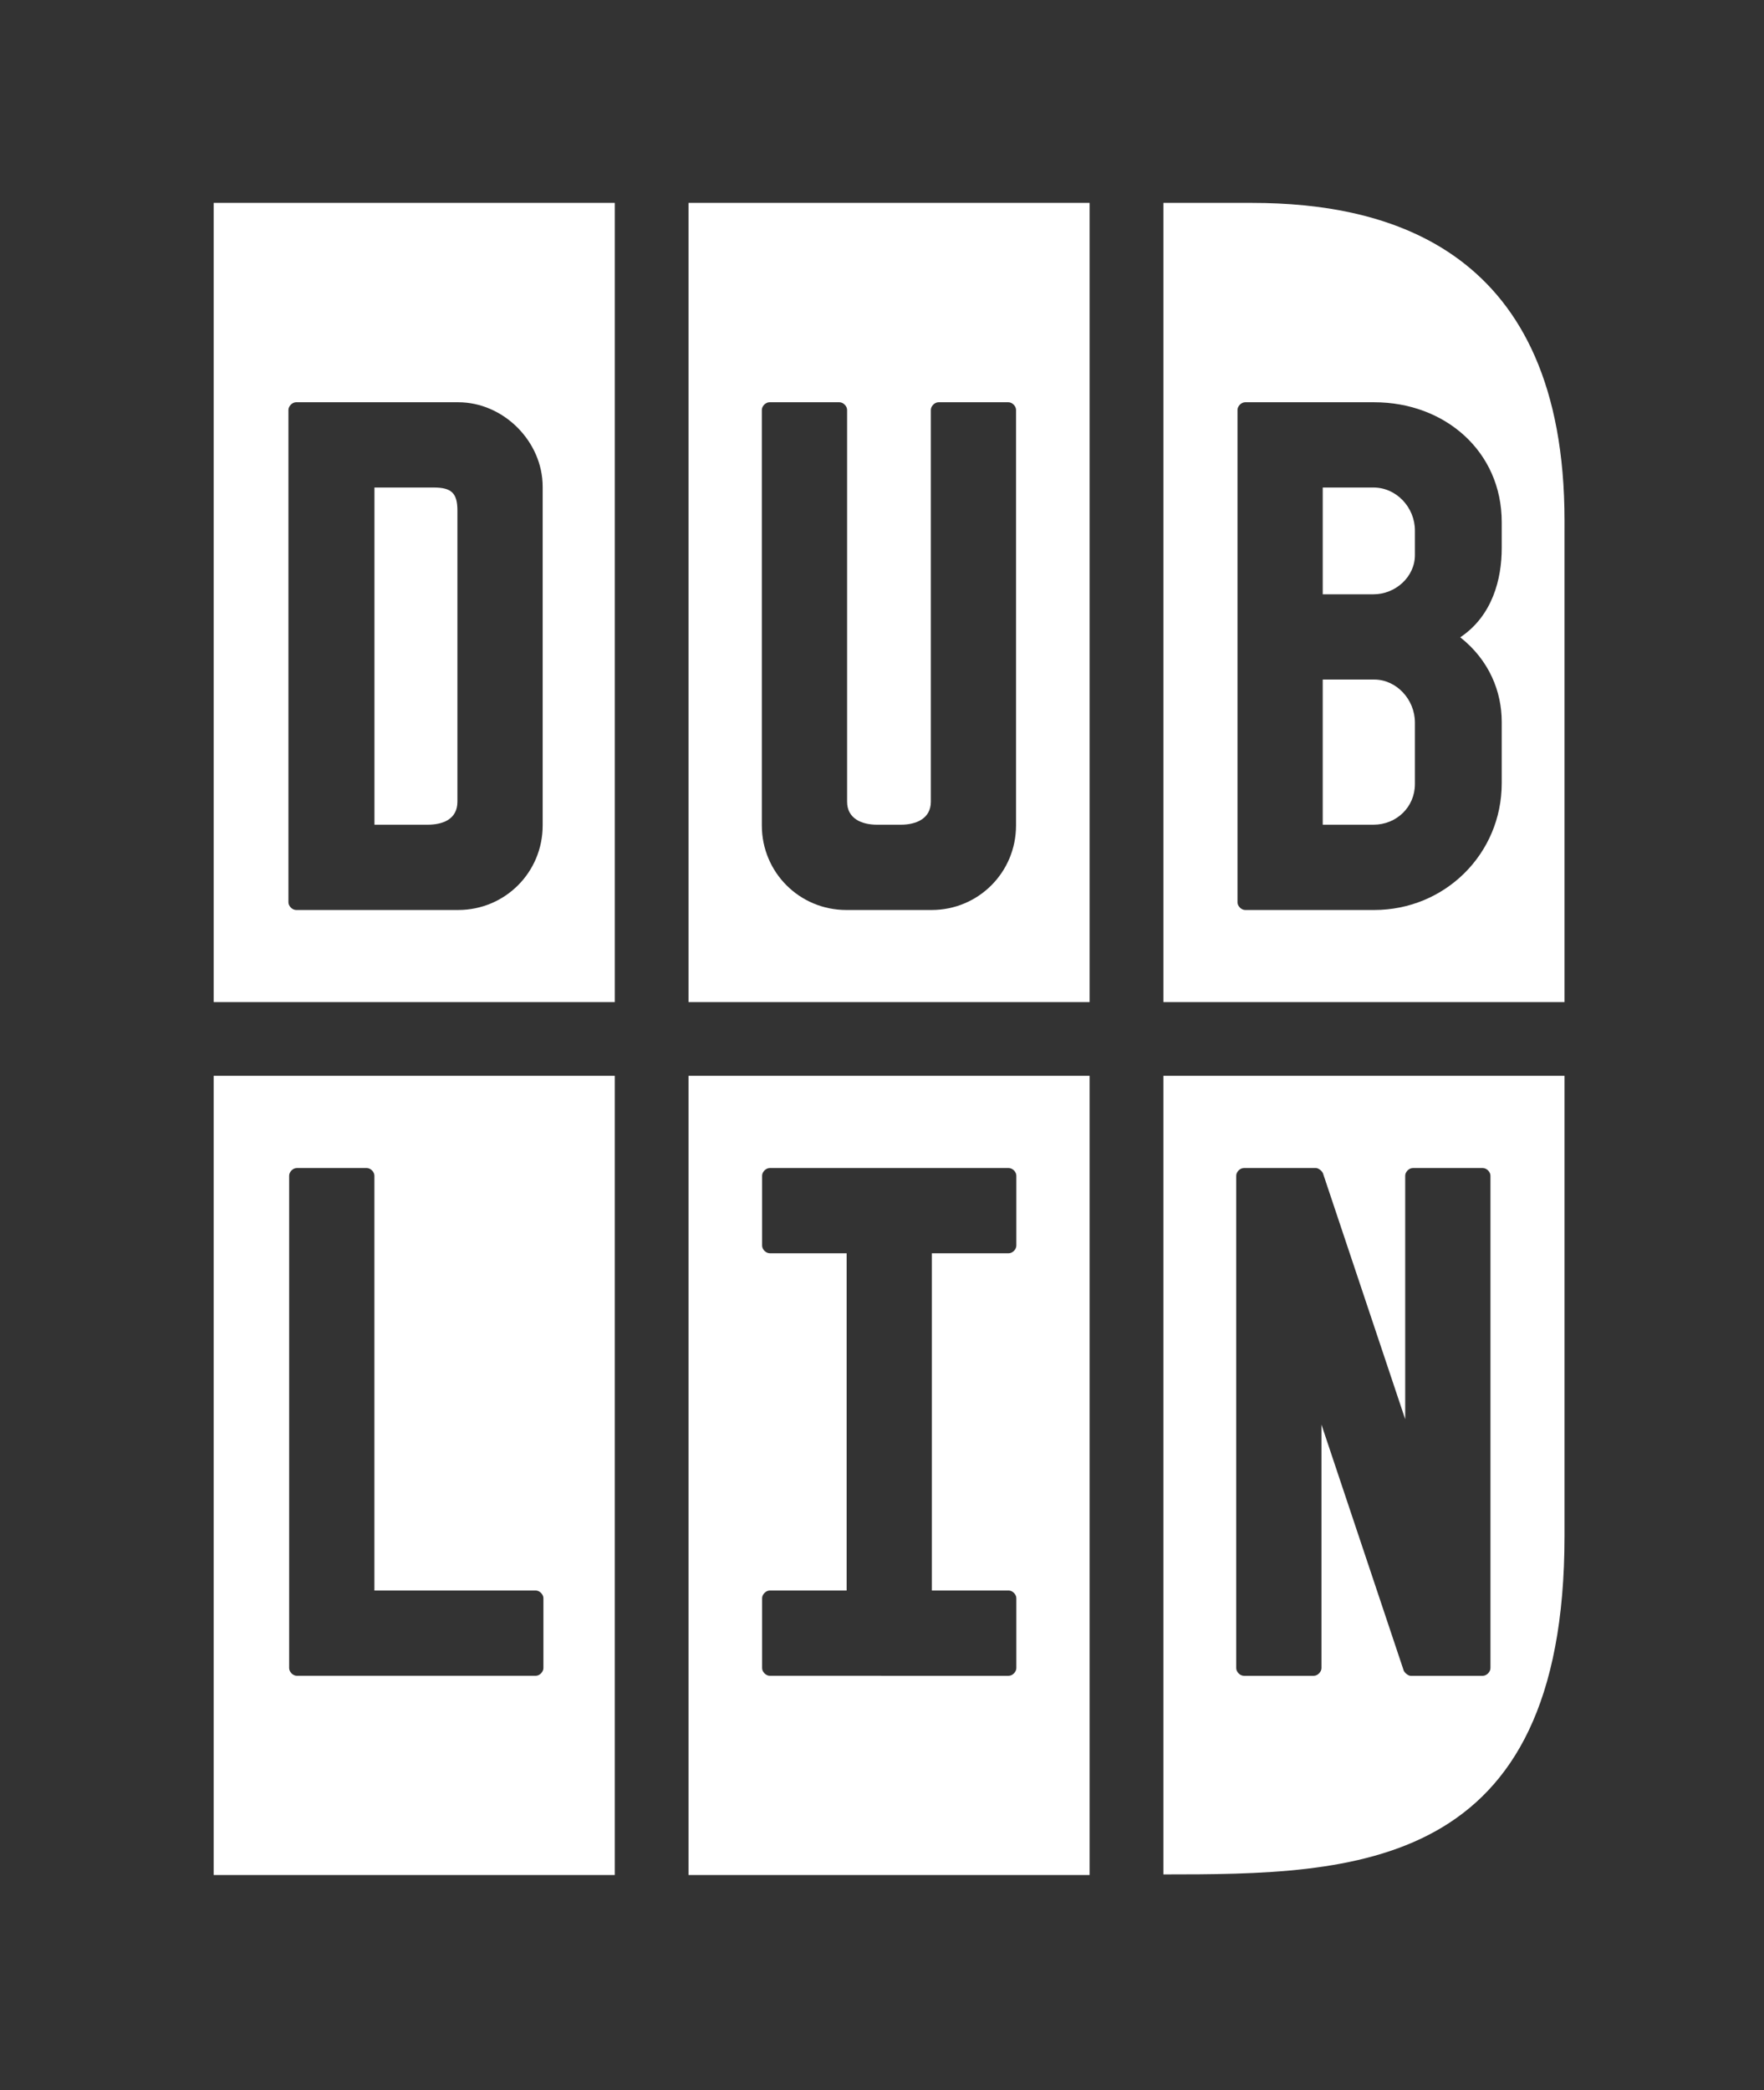
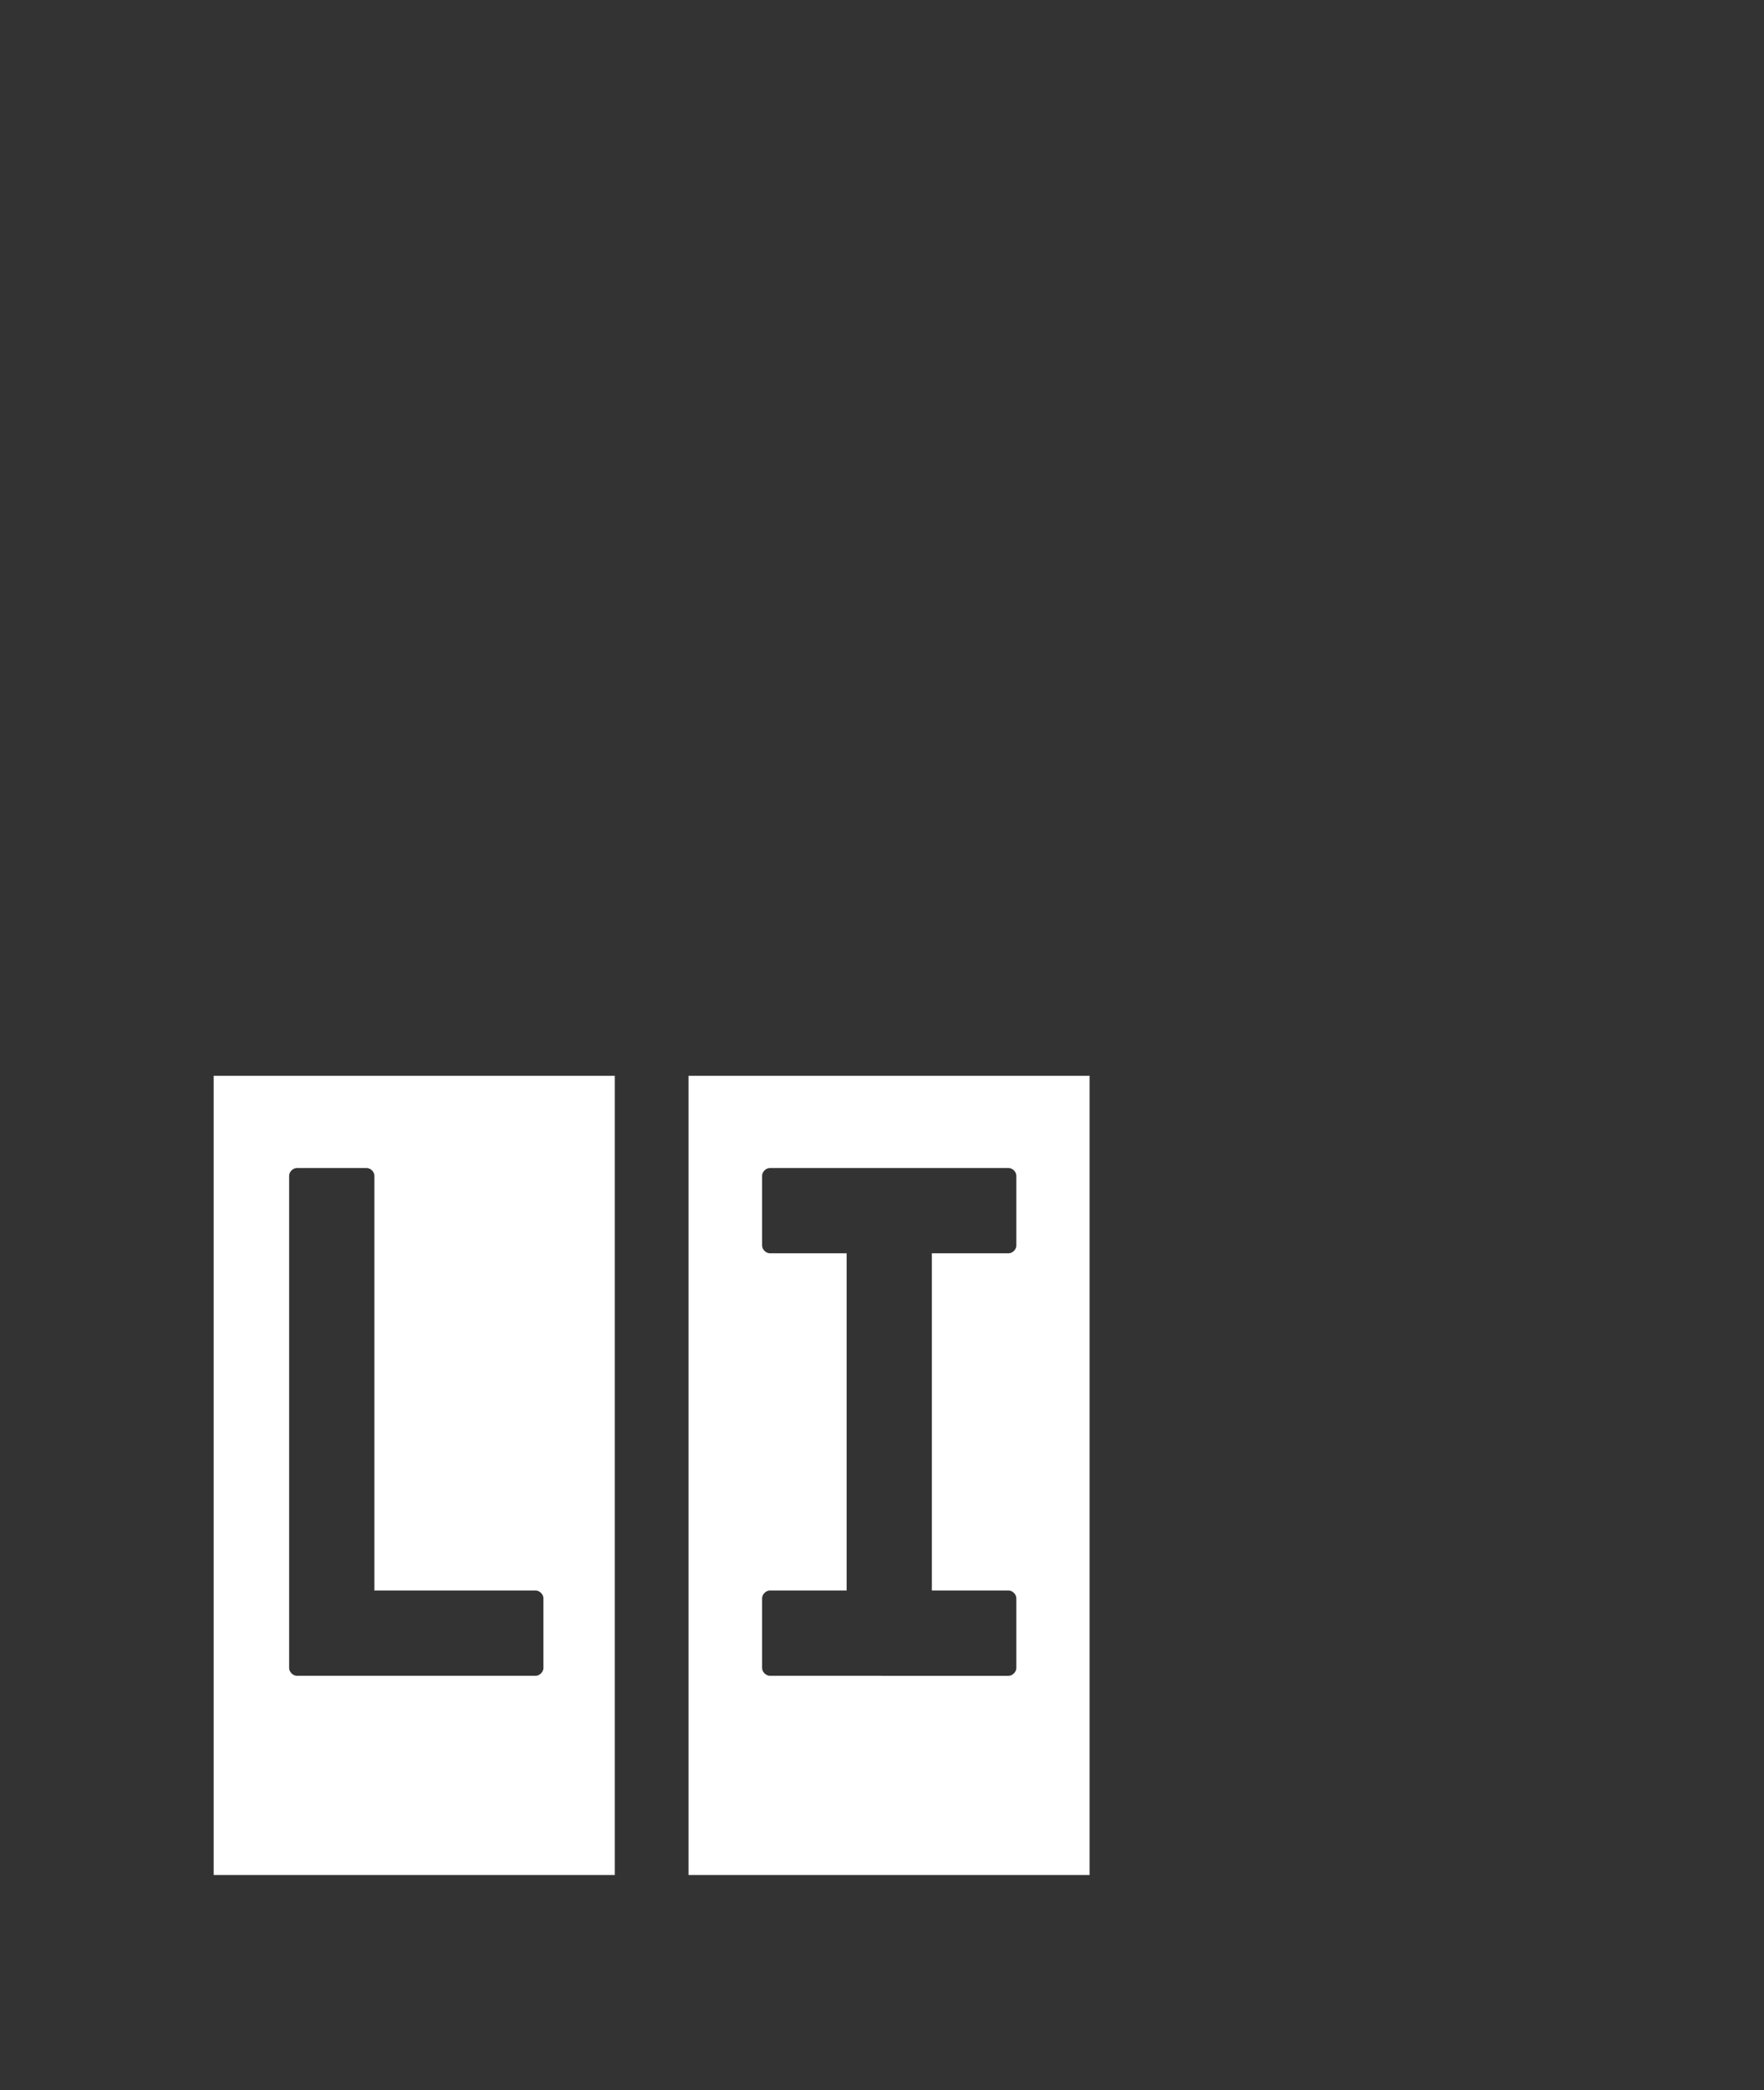
<svg xmlns="http://www.w3.org/2000/svg" fill="#FFFFFF" version="1.1" id="Layer_1" x="0px" y="0px" width="297.5px" height="352.5px" viewBox="0 0 297.5 352.5" enable-background="new 0 0 297.5 352.5" xml:space="preserve">
  <rect x="0" y="0" width="297.5" height="352.5" fill="#333333" stroke="none" />
  <path fill="#FFFFFF" d="M171.406,210.072c0,0.649-0.646,1.293-1.291,1.293h-12.958v56.873h12.958c0.646,0,1.291,0.651,1.291,1.297  v11.787c0,0.649-0.646,1.299-1.291,1.299H129.83c-0.653,0-1.3-0.648-1.3-1.299v-11.787c0-0.646,0.647-1.297,1.3-1.297h12.955  v-56.873H129.83c-0.653,0-1.3-0.644-1.3-1.293v-11.793c0-0.646,0.647-1.293,1.3-1.293h40.285c0.646,0,1.291,0.647,1.291,1.293  V210.072L171.406,210.072z M116.117,316.221h67.647V181.436h-67.647V316.221z" />
-   <path fill="#FFFFFF" d="M231.762,114.606h-8.682v24.482h8.557c3.885,0,6.99-2.979,6.99-6.862v-10.368  C238.627,117.976,235.521,114.606,231.762,114.606 M253.267,92.458c0,5.18-1.554,11.393-6.994,15.024  c4.924,3.885,6.994,9.198,6.994,14.25v10.364c0,11.915-9.587,21.374-21.505,21.374h-21.765c-0.646,0-1.291-0.648-1.291-1.299V69.135  c0-0.648,0.646-1.294,1.291-1.294h21.765c11.918,0,21.505,8.289,21.505,20.21V92.458L253.267,92.458z M211.181,34.22h-14.973V169  h67.648V90.571l0.001-2.763C263.857,42.035,234.264,34.22,211.181,34.22 M231.637,82.22h-8.557v18.007h8.557  c3.752,0,6.99-2.98,6.99-6.61v-4.145C238.627,85.588,235.521,82.22,231.637,82.22" />
  <path fill="#FFFFFF" d="M91.647,281.322c0,0.649-0.647,1.299-1.302,1.299H50.06c-0.651,0-1.296-0.648-1.296-1.299v-83.043  c0-0.646,0.645-1.293,1.296-1.293h11.786c0.651,0,1.297,0.647,1.297,1.293v69.959h27.202c0.655,0,1.302,0.651,1.302,1.297V281.322z   M36.032,316.219h67.652V181.438H36.032V316.219z" />
-   <path fill="#FFFFFF" d="M251.366,281.324c0,0.647-0.646,1.299-1.295,1.299h-12.179c-0.393,0-1.036-0.521-1.164-0.908l-13.862-41.457  v41.066c0,0.647-0.648,1.299-1.296,1.299h-11.787c-0.647,0-1.293-0.65-1.293-1.299v-83.045c0-0.646,0.646-1.292,1.293-1.292h12.173  c0.391,0,1.036,0.517,1.168,0.902l13.865,41.462v-41.072c0-0.646,0.646-1.292,1.294-1.292h11.788c0.647,0,1.295,0.646,1.295,1.292  V281.324z M196.207,181.436V316.12c32.228,0,67.65-0.435,67.65-57.082v-77.603H196.207z" />
-   <path fill="#FFFFFF" d="M171.355,139.217c0,7.902-6.343,14.253-14.241,14.253h-14.378c-7.905,0-14.251-6.351-14.251-14.253V69.134  c0-0.648,0.644-1.294,1.289-1.294h11.789c0.648,0,1.301,0.646,1.301,1.294v66.072c0,2.849,2.457,3.882,5.051,3.882h4.012  c2.591,0,5.061-1.033,5.061-3.882V69.134c0-0.648,0.646-1.294,1.292-1.294h11.786c0.649,0,1.291,0.646,1.291,1.294L171.355,139.217  L171.355,139.217z M116.117,169h67.647V34.22h-67.647V169z" />
-   <path fill="#FFFFFF" d="M91.521,139.217c0,7.902-6.345,14.252-14.245,14.252H49.938c-0.641,0-1.293-0.648-1.293-1.299V69.134  c0-0.648,0.652-1.294,1.293-1.294h27.338c7.641,0,14.245,6.608,14.245,14.249V139.217z M36.033,169h67.652V34.22H36.033V169z   M73.126,82.22h-9.974v56.868h8.937c2.591,0,5.054-0.906,5.054-3.882V86.108C77.144,83.125,76.108,82.22,73.126,82.22" />
</svg>